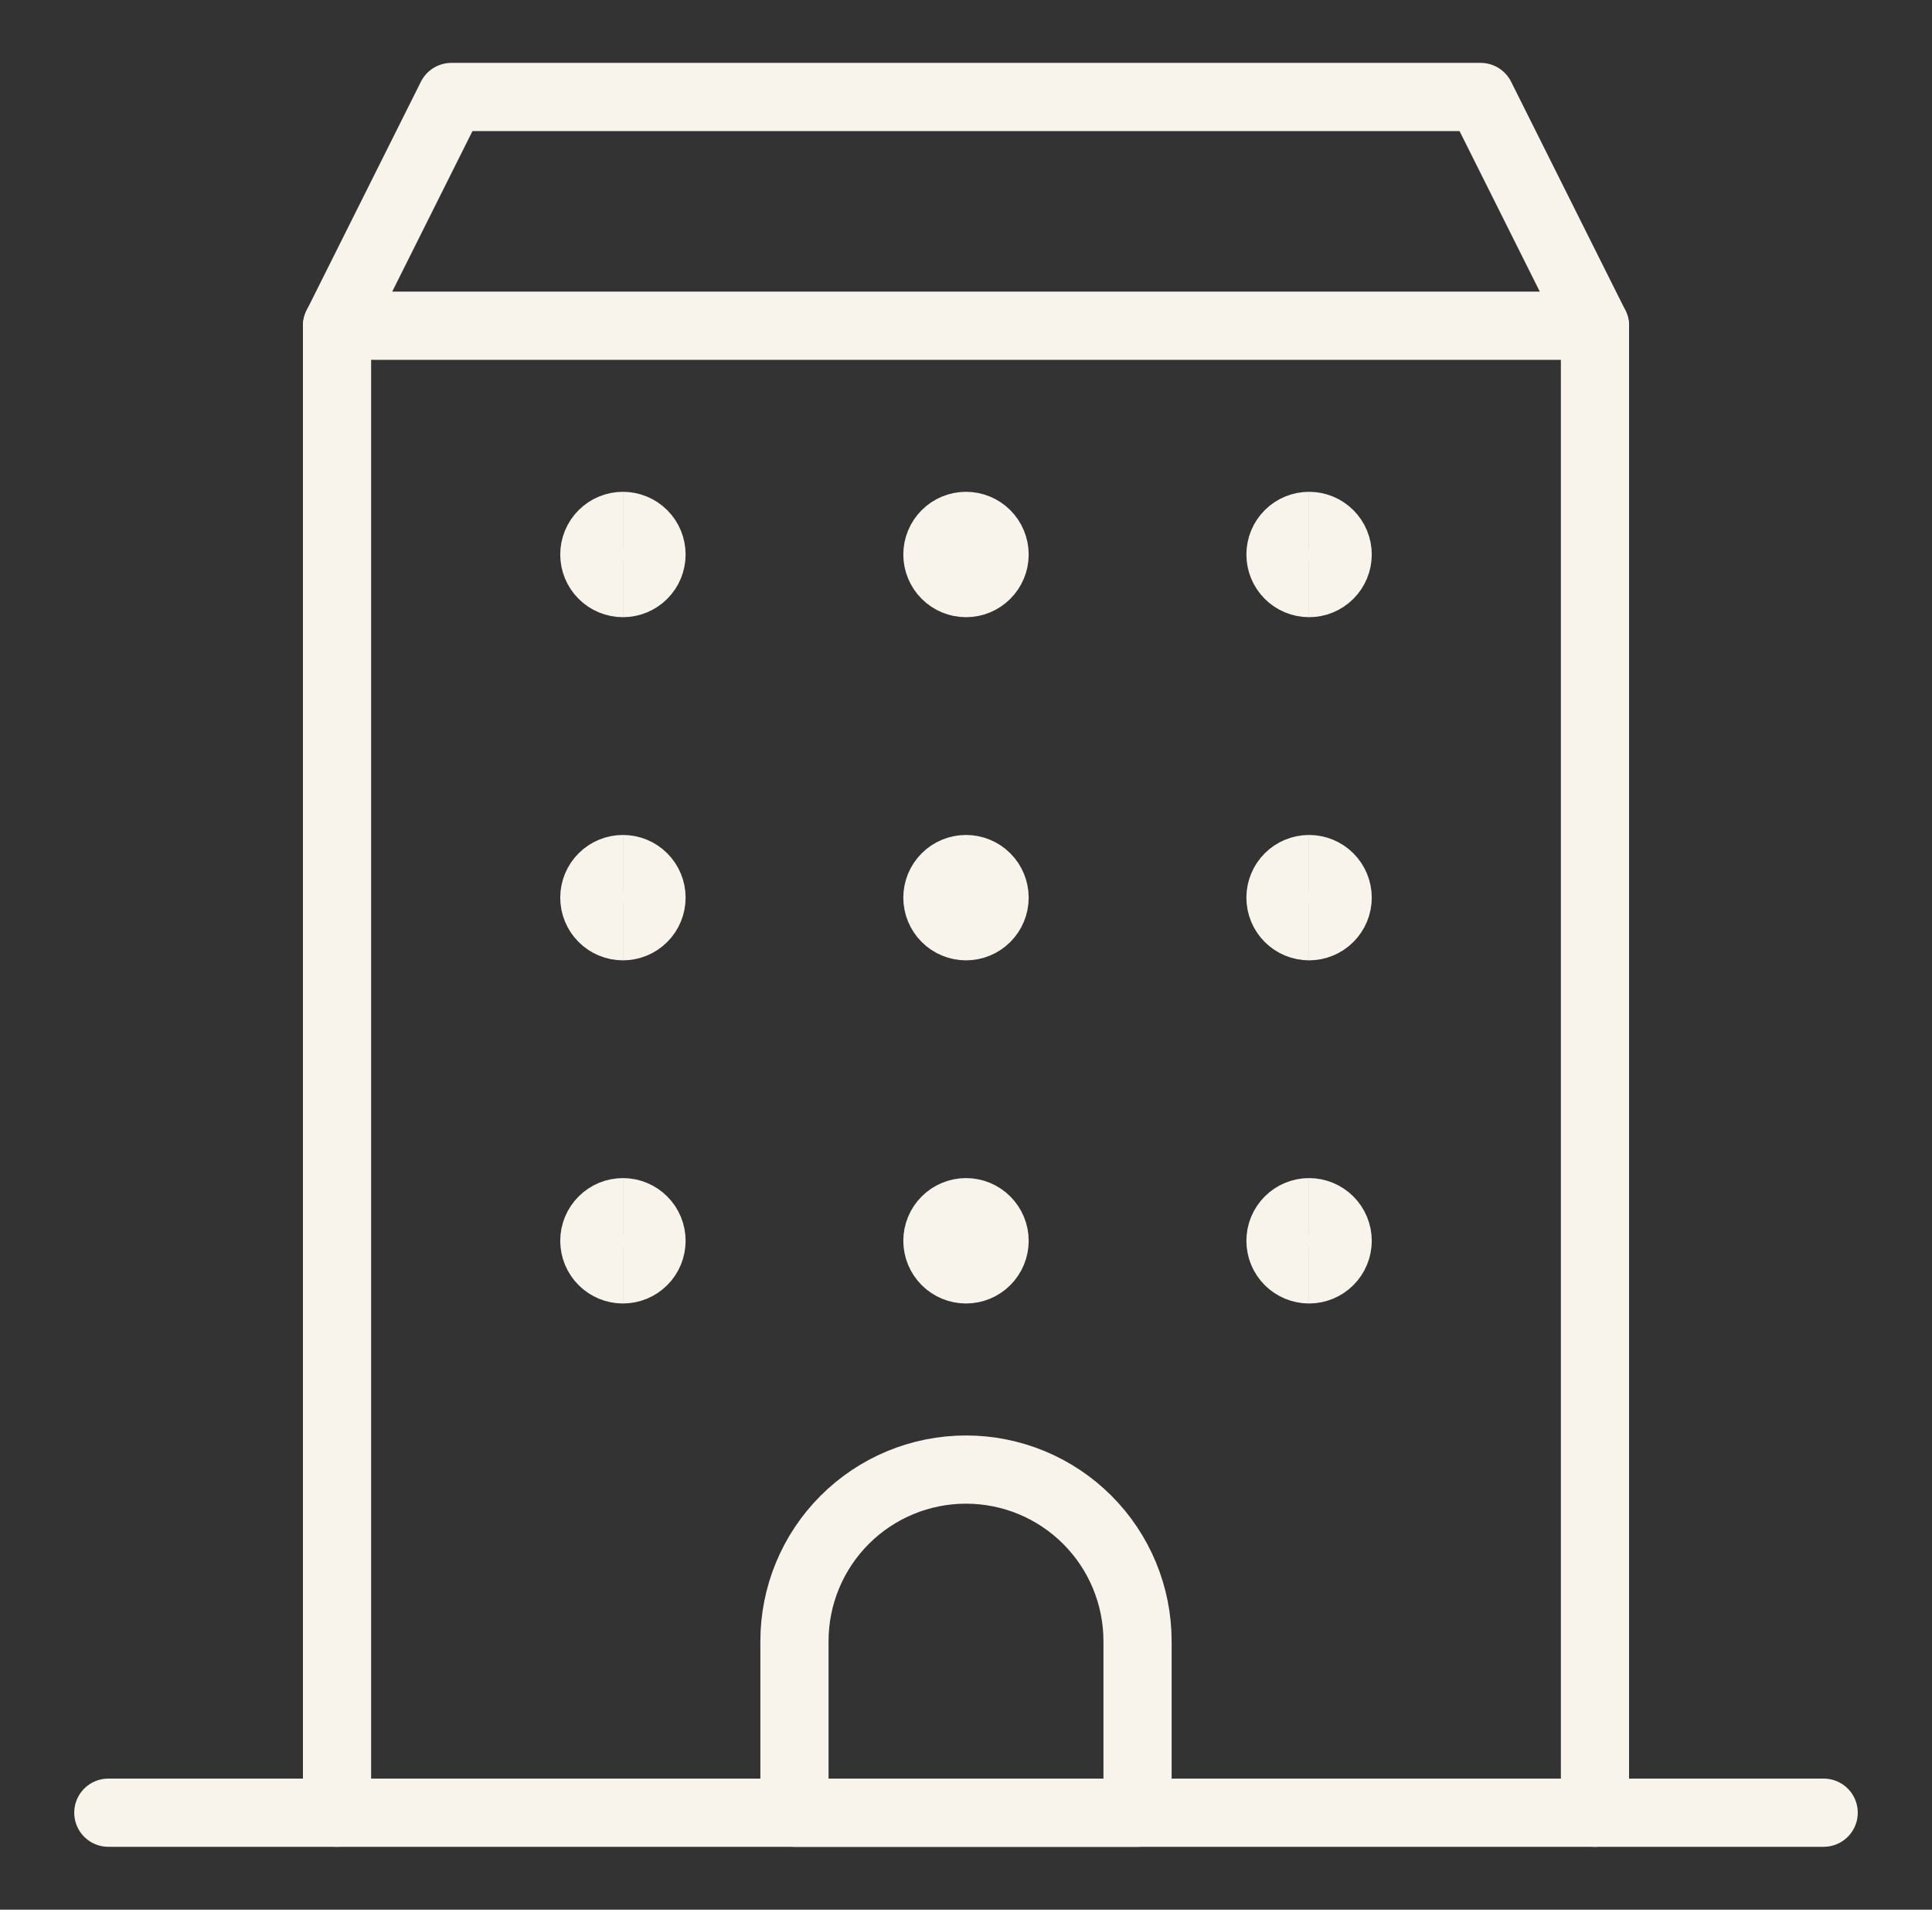
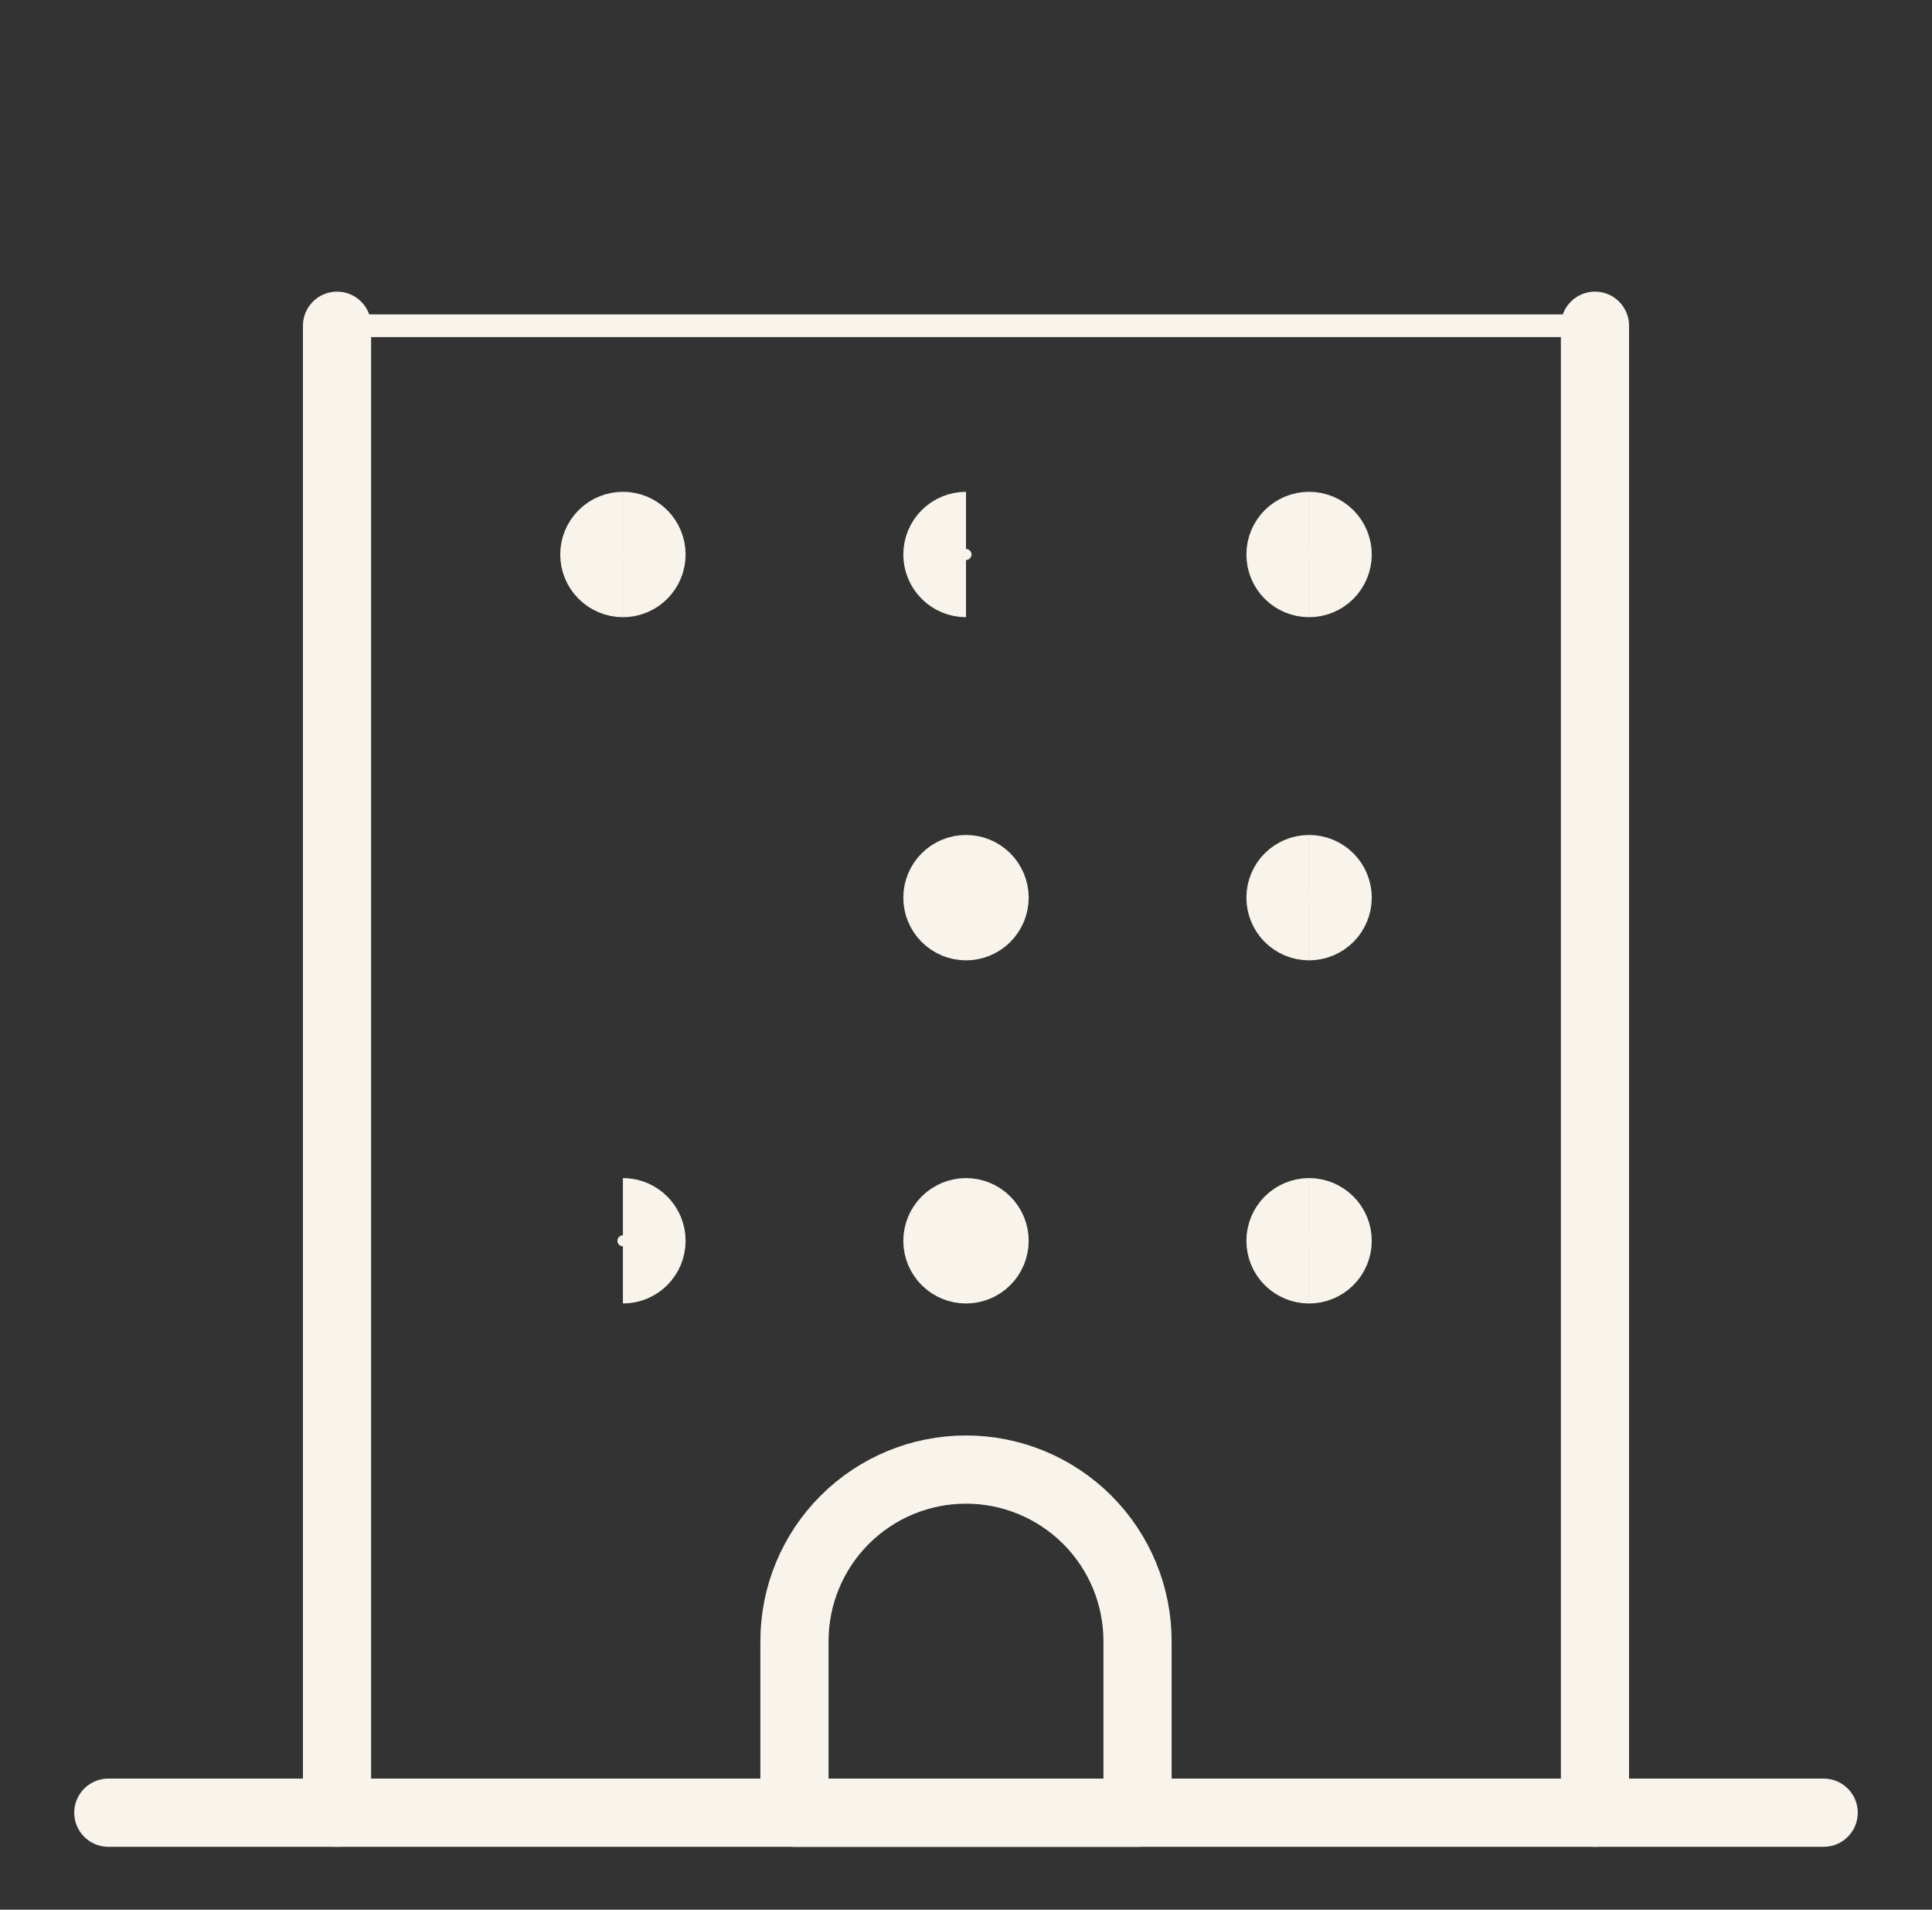
<svg xmlns="http://www.w3.org/2000/svg" width="85" height="84" viewBox="0 0 85 84" fill="none">
  <rect x="0" y="0" width="85" height="84" fill="#333333" stroke="none" />
  <path d="M70.172 14.328V79.734" stroke="#F8F4EB" stroke-width="3" stroke-linecap="round" stroke-linejoin="round" />
  <path d="M14.828 14.328H70.172" stroke="#F8F4EB" stroke-linecap="round" stroke-linejoin="round" />
  <path d="M14.828 79.734V14.328" stroke="#F8F4EB" stroke-width="3" stroke-linecap="round" stroke-linejoin="round" />
  <path d="M70.172 79.734H14.828" stroke="#F8F4EB" stroke-linecap="round" stroke-linejoin="round" />
-   <path d="M70.172 14.328H14.828L19.859 4.266H65.141L70.172 14.328Z" stroke="#F8F4EB" stroke-width="3" stroke-linecap="round" stroke-linejoin="round" />
  <path d="M4.766 79.734H80.234" stroke="#F8F4EB" stroke-width="3" stroke-linecap="round" stroke-linejoin="round" />
  <path d="M50.047 72.188C50.047 70.186 49.252 68.266 47.836 66.851C46.421 65.436 44.502 64.641 42.5 64.641C40.498 64.641 38.579 65.436 37.164 66.851C35.748 68.266 34.953 70.186 34.953 72.188V79.734H50.047V72.188Z" stroke="#F8F4EB" stroke-width="3" stroke-linecap="round" stroke-linejoin="round" />
  <path d="M27.406 25.648C27.073 25.648 26.753 25.516 26.517 25.28C26.281 25.044 26.148 24.724 26.148 24.391C26.148 24.057 26.281 23.737 26.517 23.501C26.753 23.265 27.073 23.133 27.406 23.133" stroke="#F8F4EB" stroke-width="3" />
  <path d="M27.406 25.648C27.74 25.648 28.06 25.516 28.296 25.28C28.532 25.044 28.664 24.724 28.664 24.391C28.664 24.057 28.532 23.737 28.296 23.501C28.06 23.265 27.74 23.133 27.406 23.133" stroke="#F8F4EB" stroke-width="3" />
  <path d="M42.5 25.648C42.166 25.648 41.846 25.516 41.611 25.28C41.375 25.044 41.242 24.724 41.242 24.391C41.242 24.057 41.375 23.737 41.611 23.501C41.846 23.265 42.166 23.133 42.5 23.133" stroke="#F8F4EB" stroke-width="3" />
-   <path d="M42.5 25.648C42.834 25.648 43.154 25.516 43.389 25.28C43.625 25.044 43.758 24.724 43.758 24.391C43.758 24.057 43.625 23.737 43.389 23.501C43.154 23.265 42.834 23.133 42.5 23.133" stroke="#F8F4EB" stroke-width="3" />
  <path d="M57.594 25.648C57.26 25.648 56.94 25.516 56.704 25.28C56.468 25.044 56.336 24.724 56.336 24.391C56.336 24.057 56.468 23.737 56.704 23.501C56.94 23.265 57.26 23.133 57.594 23.133" stroke="#F8F4EB" stroke-width="3" />
  <path d="M57.594 25.648C57.927 25.648 58.247 25.516 58.483 25.28C58.719 25.044 58.852 24.724 58.852 24.391C58.852 24.057 58.719 23.737 58.483 23.501C58.247 23.265 57.927 23.133 57.594 23.133" stroke="#F8F4EB" stroke-width="3" />
-   <path d="M27.406 40.742C27.073 40.742 26.753 40.61 26.517 40.374C26.281 40.138 26.148 39.818 26.148 39.484C26.148 39.151 26.281 38.831 26.517 38.595C26.753 38.359 27.073 38.227 27.406 38.227" stroke="#F8F4EB" stroke-width="3" />
-   <path d="M27.406 40.742C27.74 40.742 28.06 40.61 28.296 40.374C28.532 40.138 28.664 39.818 28.664 39.484C28.664 39.151 28.532 38.831 28.296 38.595C28.06 38.359 27.74 38.227 27.406 38.227" stroke="#F8F4EB" stroke-width="3" />
  <path d="M42.5 40.742C42.166 40.742 41.846 40.61 41.611 40.374C41.375 40.138 41.242 39.818 41.242 39.484C41.242 39.151 41.375 38.831 41.611 38.595C41.846 38.359 42.166 38.227 42.5 38.227" stroke="#F8F4EB" stroke-width="3" />
  <path d="M42.5 40.742C42.834 40.742 43.154 40.61 43.389 40.374C43.625 40.138 43.758 39.818 43.758 39.484C43.758 39.151 43.625 38.831 43.389 38.595C43.154 38.359 42.834 38.227 42.5 38.227" stroke="#F8F4EB" stroke-width="3" />
  <path d="M57.594 40.742C57.26 40.742 56.94 40.61 56.704 40.374C56.468 40.138 56.336 39.818 56.336 39.484C56.336 39.151 56.468 38.831 56.704 38.595C56.94 38.359 57.26 38.227 57.594 38.227" stroke="#F8F4EB" stroke-width="3" />
  <path d="M57.594 40.742C57.927 40.742 58.247 40.61 58.483 40.374C58.719 40.138 58.852 39.818 58.852 39.484C58.852 39.151 58.719 38.831 58.483 38.595C58.247 38.359 57.927 38.227 57.594 38.227" stroke="#F8F4EB" stroke-width="3" />
-   <path d="M27.406 55.836C27.073 55.836 26.753 55.703 26.517 55.468C26.281 55.232 26.148 54.912 26.148 54.578C26.148 54.245 26.281 53.925 26.517 53.689C26.753 53.453 27.073 53.32 27.406 53.32" stroke="#F8F4EB" stroke-width="3" />
  <path d="M27.406 55.836C27.74 55.836 28.06 55.703 28.296 55.468C28.532 55.232 28.664 54.912 28.664 54.578C28.664 54.245 28.532 53.925 28.296 53.689C28.06 53.453 27.74 53.32 27.406 53.32" stroke="#F8F4EB" stroke-width="3" />
  <path d="M42.5 55.836C42.166 55.836 41.846 55.703 41.611 55.468C41.375 55.232 41.242 54.912 41.242 54.578C41.242 54.245 41.375 53.925 41.611 53.689C41.846 53.453 42.166 53.32 42.5 53.32" stroke="#F8F4EB" stroke-width="3" />
  <path d="M42.5 55.836C42.834 55.836 43.154 55.703 43.389 55.468C43.625 55.232 43.758 54.912 43.758 54.578C43.758 54.245 43.625 53.925 43.389 53.689C43.154 53.453 42.834 53.32 42.5 53.32" stroke="#F8F4EB" stroke-width="3" />
  <path d="M57.594 55.836C57.26 55.836 56.94 55.703 56.704 55.468C56.468 55.232 56.336 54.912 56.336 54.578C56.336 54.245 56.468 53.925 56.704 53.689C56.94 53.453 57.26 53.32 57.594 53.32" stroke="#F8F4EB" stroke-width="3" />
  <path d="M57.594 55.836C57.927 55.836 58.247 55.703 58.483 55.468C58.719 55.232 58.852 54.912 58.852 54.578C58.852 54.245 58.719 53.925 58.483 53.689C58.247 53.453 57.927 53.32 57.594 53.32" stroke="#F8F4EB" stroke-width="3" />
</svg>